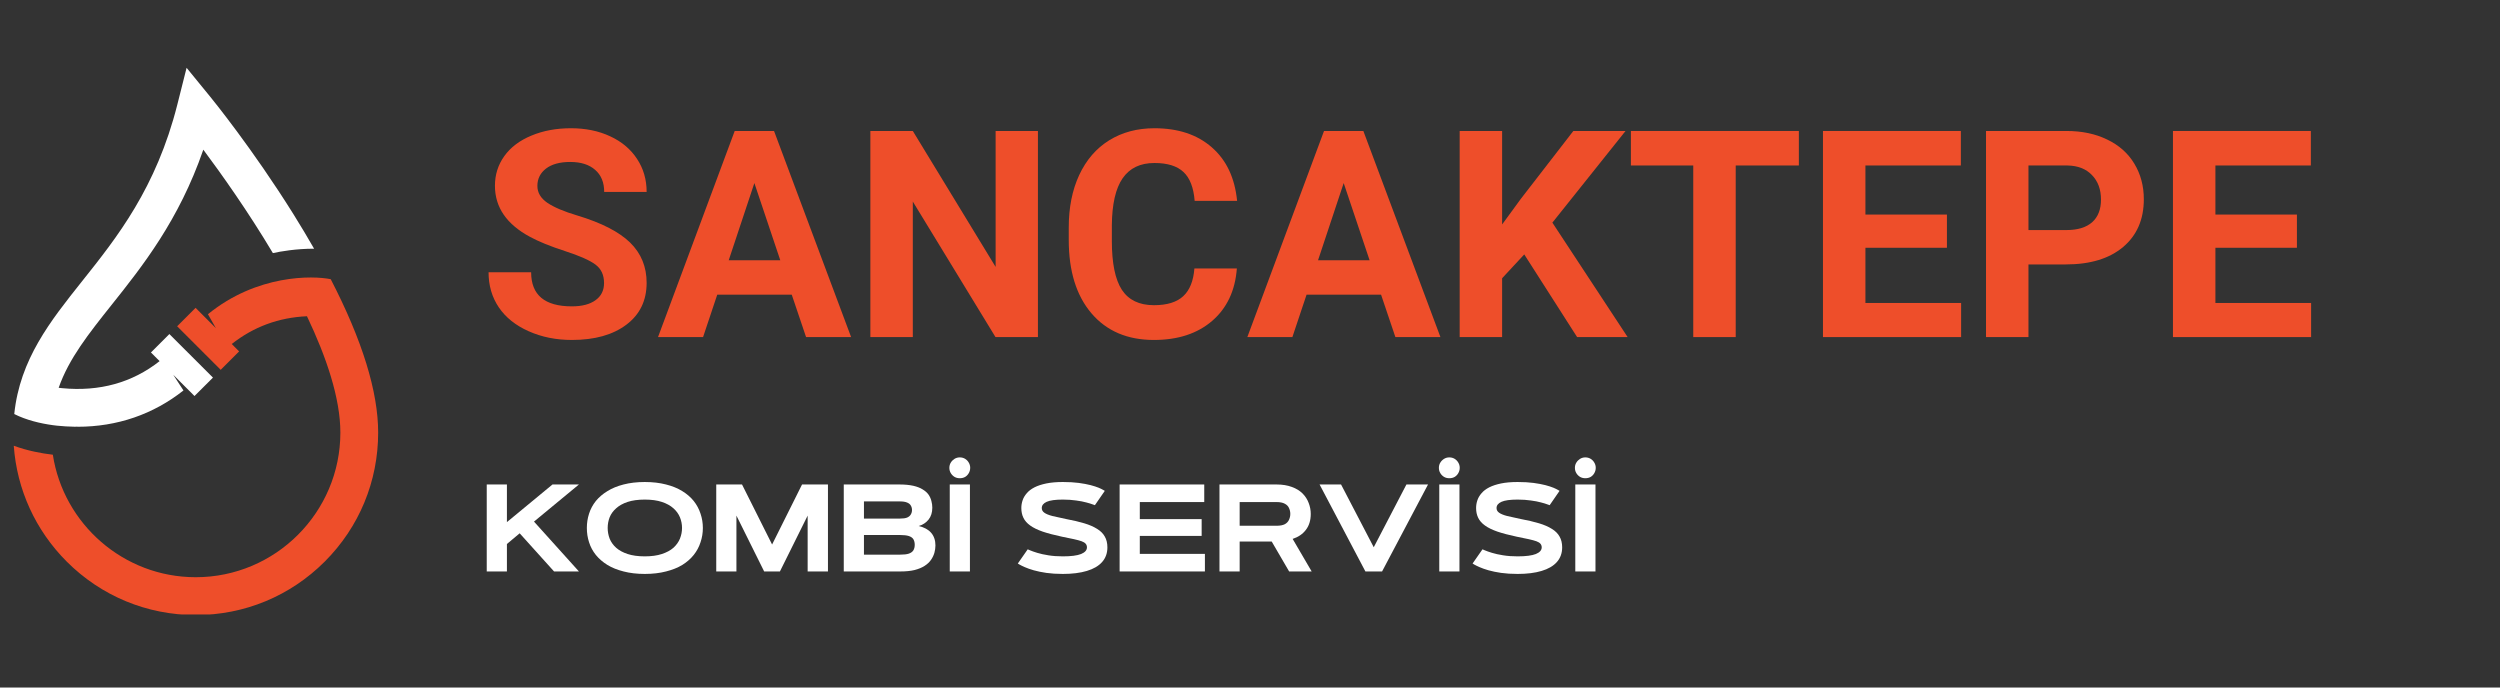
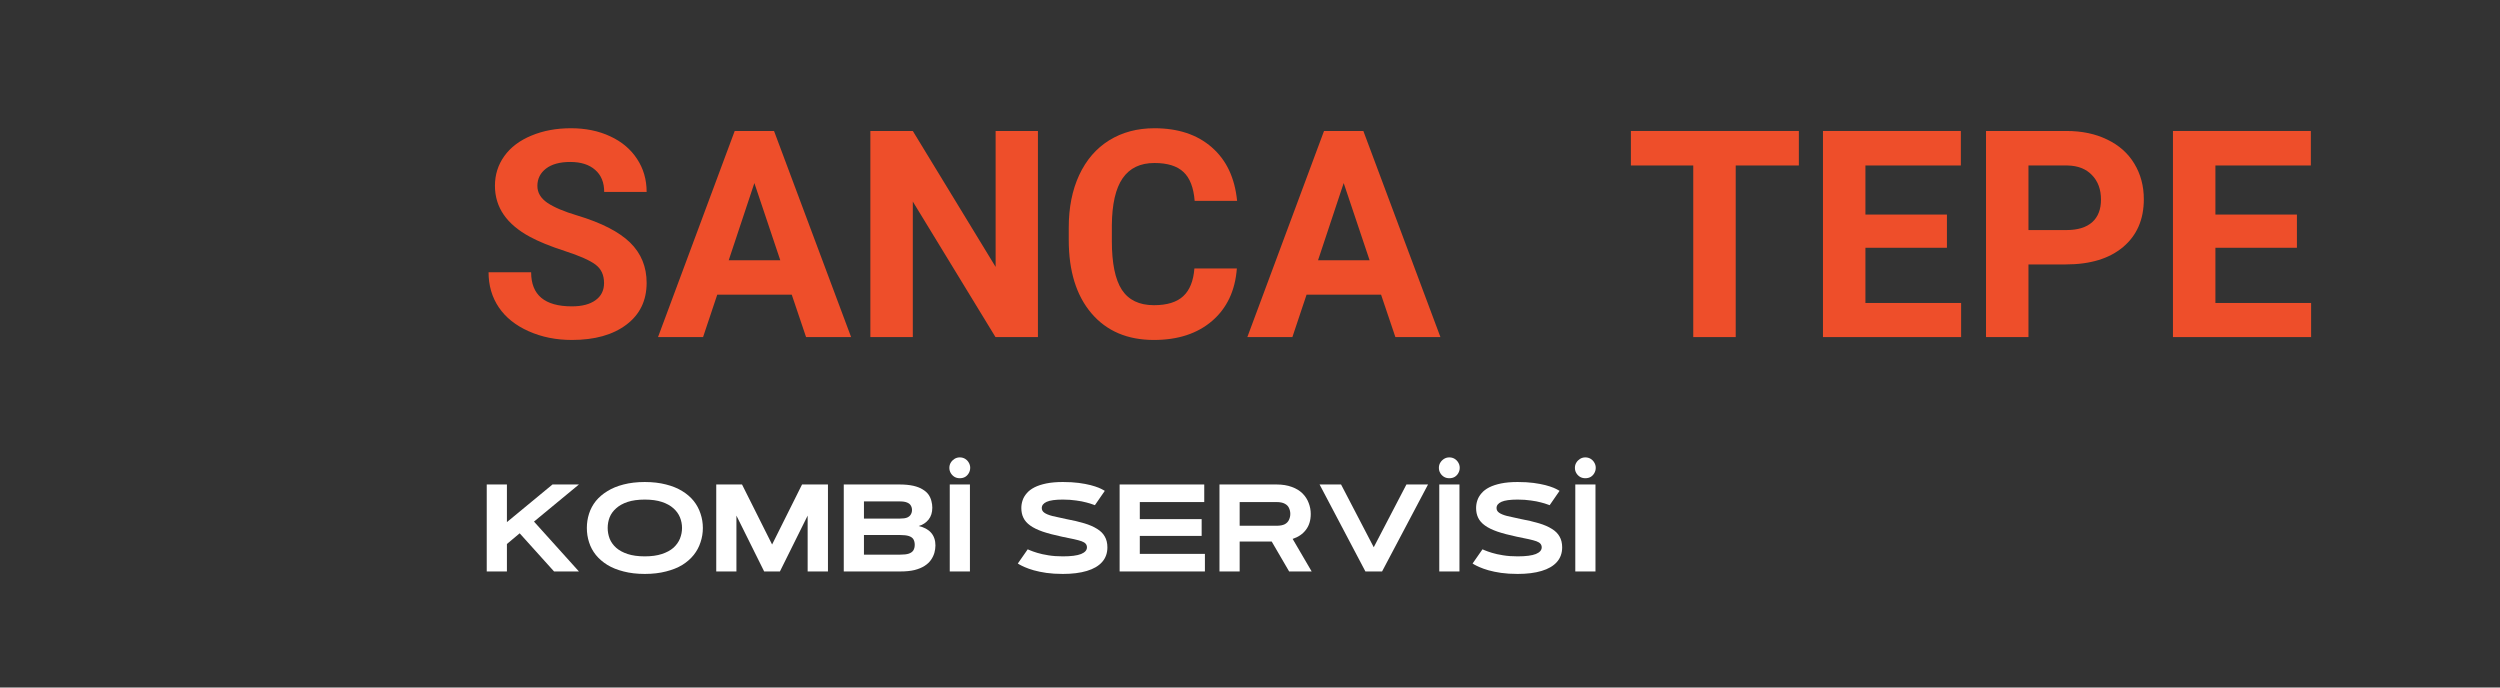
<svg xmlns="http://www.w3.org/2000/svg" width="400" zoomAndPan="magnify" viewBox="0 0 300 82.5" height="110" preserveAspectRatio="xMidYMid meet" version="1.0">
  <rect x="0" y="0" width="300" height="82.5" fill="#333333" stroke="none" />
  <defs>
    <g />
    <clipPath id="3c4942cb1b">
      <path d="M 1.652 33.297 L 45.379 33.297 L 45.379 73.738 L 1.652 73.738 Z M 1.652 33.297 " clip-rule="nonzero" />
    </clipPath>
    <clipPath id="f85d9add0c">
-       <path d="M 1.648 8.137 L 38 8.137 L 38 52 L 1.648 52 Z M 1.648 8.137 " clip-rule="nonzero" />
-     </clipPath>
+       </clipPath>
  </defs>
  <g fill="#ee4e2a" fill-opacity="1">
    <g transform="translate(57.455, 40.451)">
      <g>
        <path d="M 15.031 -6.484 C 15.031 -7.453 14.688 -8.191 14 -8.703 C 13.32 -9.211 12.098 -9.754 10.328 -10.328 C 8.566 -10.898 7.172 -11.469 6.141 -12.031 C 3.336 -13.539 1.938 -15.582 1.938 -18.156 C 1.938 -19.488 2.312 -20.676 3.062 -21.719 C 3.812 -22.77 4.891 -23.586 6.297 -24.172 C 7.711 -24.766 9.301 -25.062 11.062 -25.062 C 12.82 -25.062 14.391 -24.738 15.766 -24.094 C 17.148 -23.457 18.223 -22.555 18.984 -21.391 C 19.754 -20.234 20.141 -18.91 20.141 -17.422 L 15.047 -17.422 C 15.047 -18.555 14.688 -19.438 13.969 -20.062 C 13.258 -20.695 12.258 -21.016 10.969 -21.016 C 9.727 -21.016 8.758 -20.75 8.062 -20.219 C 7.375 -19.688 7.031 -18.992 7.031 -18.141 C 7.031 -17.336 7.43 -16.66 8.234 -16.109 C 9.047 -15.566 10.238 -15.062 11.812 -14.594 C 14.719 -13.719 16.832 -12.633 18.156 -11.344 C 19.477 -10.051 20.141 -8.441 20.141 -6.516 C 20.141 -4.379 19.328 -2.703 17.703 -1.484 C 16.086 -0.266 13.91 0.344 11.172 0.344 C 9.273 0.344 7.547 -0.004 5.984 -0.703 C 4.422 -1.398 3.227 -2.352 2.406 -3.562 C 1.582 -4.781 1.172 -6.188 1.172 -7.781 L 6.281 -7.781 C 6.281 -5.051 7.91 -3.688 11.172 -3.688 C 12.379 -3.688 13.32 -3.93 14 -4.422 C 14.688 -4.91 15.031 -5.598 15.031 -6.484 Z M 15.031 -6.484 " />
      </g>
    </g>
  </g>
  <g fill="#ee4e2a" fill-opacity="1">
    <g transform="translate(78.837, 40.451)">
      <g>
        <path d="M 16.172 -5.094 L 7.234 -5.094 L 5.531 0 L 0.125 0 L 9.328 -24.734 L 14.047 -24.734 L 23.297 0 L 17.891 0 Z M 8.609 -9.219 L 14.797 -9.219 L 11.688 -18.484 Z M 8.609 -9.219 " />
      </g>
    </g>
  </g>
  <g fill="#ee4e2a" fill-opacity="1">
    <g transform="translate(102.24, 40.451)">
      <g>
        <path d="M 22.312 0 L 17.219 0 L 7.297 -16.266 L 7.297 0 L 2.203 0 L 2.203 -24.734 L 7.297 -24.734 L 17.234 -8.422 L 17.234 -24.734 L 22.312 -24.734 Z M 22.312 0 " />
      </g>
    </g>
  </g>
  <g fill="#ee4e2a" fill-opacity="1">
    <g transform="translate(126.797, 40.451)">
      <g>
        <path d="M 21.625 -8.234 C 21.426 -5.578 20.441 -3.484 18.672 -1.953 C 16.898 -0.422 14.566 0.344 11.672 0.344 C 8.492 0.344 5.992 -0.723 4.172 -2.859 C 2.359 -4.992 1.453 -7.926 1.453 -11.656 L 1.453 -13.156 C 1.453 -15.539 1.867 -17.633 2.703 -19.438 C 3.547 -21.25 4.742 -22.641 6.297 -23.609 C 7.859 -24.578 9.672 -25.062 11.734 -25.062 C 14.586 -25.062 16.883 -24.297 18.625 -22.766 C 20.375 -21.242 21.383 -19.102 21.656 -16.344 L 16.562 -16.344 C 16.438 -17.938 15.988 -19.094 15.219 -19.812 C 14.457 -20.531 13.297 -20.891 11.734 -20.891 C 10.035 -20.891 8.766 -20.281 7.922 -19.062 C 7.078 -17.844 6.645 -15.957 6.625 -13.406 L 6.625 -11.531 C 6.625 -8.863 7.023 -6.91 7.828 -5.672 C 8.641 -4.441 9.922 -3.828 11.672 -3.828 C 13.242 -3.828 14.414 -4.188 15.188 -4.906 C 15.969 -5.625 16.414 -6.734 16.531 -8.234 Z M 21.625 -8.234 " />
      </g>
    </g>
  </g>
  <g fill="#ee4e2a" fill-opacity="1">
    <g transform="translate(149.555, 40.451)">
      <g>
        <path d="M 16.172 -5.094 L 7.234 -5.094 L 5.531 0 L 0.125 0 L 9.328 -24.734 L 14.047 -24.734 L 23.297 0 L 17.891 0 Z M 8.609 -9.219 L 14.797 -9.219 L 11.688 -18.484 Z M 8.609 -9.219 " />
      </g>
    </g>
  </g>
  <g fill="#ee4e2a" fill-opacity="1">
    <g transform="translate(172.957, 40.451)">
      <g>
-         <path d="M 9.953 -9.922 L 7.297 -7.062 L 7.297 0 L 2.203 0 L 2.203 -24.734 L 7.297 -24.734 L 7.297 -13.516 L 9.547 -16.594 L 15.844 -24.734 L 22.109 -24.734 L 13.328 -13.734 L 22.359 0 L 16.297 0 Z M 9.953 -9.922 " />
-       </g>
+         </g>
    </g>
  </g>
  <g fill="#ee4e2a" fill-opacity="1">
    <g transform="translate(195.035, 40.451)">
      <g>
        <path d="M 20.828 -20.594 L 13.25 -20.594 L 13.25 0 L 8.156 0 L 8.156 -20.594 L 0.672 -20.594 L 0.672 -24.734 L 20.828 -24.734 Z M 20.828 -20.594 " />
      </g>
    </g>
  </g>
  <g fill="#ee4e2a" fill-opacity="1">
    <g transform="translate(216.553, 40.451)">
      <g>
        <path d="M 17.078 -10.719 L 7.297 -10.719 L 7.297 -4.094 L 18.781 -4.094 L 18.781 0 L 2.203 0 L 2.203 -24.734 L 18.75 -24.734 L 18.75 -20.594 L 7.297 -20.594 L 7.297 -14.703 L 17.078 -14.703 Z M 17.078 -10.719 " />
      </g>
    </g>
  </g>
  <g fill="#ee4e2a" fill-opacity="1">
    <g transform="translate(236.118, 40.451)">
      <g>
        <path d="M 7.297 -8.719 L 7.297 0 L 2.203 0 L 2.203 -24.734 L 11.859 -24.734 C 13.711 -24.734 15.344 -24.391 16.75 -23.703 C 18.164 -23.023 19.25 -22.062 20 -20.812 C 20.758 -19.562 21.141 -18.141 21.141 -16.547 C 21.141 -14.117 20.312 -12.207 18.656 -10.812 C 17 -9.414 14.703 -8.719 11.766 -8.719 Z M 7.297 -12.844 L 11.859 -12.844 C 13.203 -12.844 14.227 -13.156 14.938 -13.781 C 15.645 -14.414 16 -15.32 16 -16.5 C 16 -17.719 15.641 -18.695 14.922 -19.438 C 14.211 -20.188 13.227 -20.57 11.969 -20.594 L 7.297 -20.594 Z M 7.297 -12.844 " />
      </g>
    </g>
  </g>
  <g fill="#ee4e2a" fill-opacity="1">
    <g transform="translate(258.552, 40.451)">
      <g>
        <path d="M 17.078 -10.719 L 7.297 -10.719 L 7.297 -4.094 L 18.781 -4.094 L 18.781 0 L 2.203 0 L 2.203 -24.734 L 18.75 -24.734 L 18.75 -20.594 L 7.297 -20.594 L 7.297 -14.703 L 17.078 -14.703 Z M 17.078 -10.719 " />
      </g>
    </g>
  </g>
  <g fill="#ffffff" fill-opacity="1">
    <g transform="translate(57.455, 68.575)">
      <g>
        <path d="M 3.375 -5.922 L 8.844 -10.438 L 12.016 -10.438 L 6.625 -5.984 L 12.016 0 L 9.031 0 L 4.906 -4.578 L 3.375 -3.297 L 3.375 0 L 0.953 0 L 0.953 -10.438 L 3.375 -10.438 Z M 3.375 -5.922 " />
      </g>
    </g>
    <g transform="translate(69.766, 68.575)">
      <g>
        <path d="M 7.609 0.297 C 6.66 0.297 5.812 0.195 5.062 0 C 4.32 -0.188 3.676 -0.445 3.125 -0.781 C 2.57 -1.125 2.109 -1.523 1.734 -1.984 C 1.367 -2.441 1.098 -2.945 0.922 -3.5 C 0.742 -4.051 0.656 -4.625 0.656 -5.219 C 0.656 -5.812 0.742 -6.383 0.922 -6.938 C 1.098 -7.488 1.367 -7.992 1.734 -8.453 C 2.109 -8.91 2.57 -9.305 3.125 -9.641 C 3.676 -9.984 4.32 -10.25 5.062 -10.438 C 5.812 -10.633 6.66 -10.734 7.609 -10.734 C 8.555 -10.734 9.406 -10.633 10.156 -10.438 C 10.906 -10.25 11.555 -9.984 12.109 -9.641 C 12.66 -9.305 13.117 -8.91 13.484 -8.453 C 13.848 -7.992 14.117 -7.488 14.297 -6.938 C 14.484 -6.383 14.578 -5.812 14.578 -5.219 C 14.578 -4.625 14.484 -4.051 14.297 -3.5 C 14.117 -2.945 13.848 -2.441 13.484 -1.984 C 13.117 -1.523 12.66 -1.125 12.109 -0.781 C 11.555 -0.445 10.906 -0.188 10.156 0 C 9.406 0.195 8.555 0.297 7.609 0.297 Z M 7.609 -1.812 C 8.41 -1.812 9.094 -1.906 9.656 -2.094 C 10.227 -2.281 10.691 -2.531 11.047 -2.844 C 11.398 -3.164 11.66 -3.531 11.828 -3.938 C 11.992 -4.352 12.078 -4.781 12.078 -5.219 C 12.078 -5.664 11.992 -6.094 11.828 -6.5 C 11.66 -6.906 11.398 -7.266 11.047 -7.578 C 10.691 -7.898 10.227 -8.156 9.656 -8.344 C 9.094 -8.531 8.41 -8.625 7.609 -8.625 C 6.805 -8.625 6.117 -8.531 5.547 -8.344 C 4.984 -8.156 4.523 -7.898 4.172 -7.578 C 3.816 -7.266 3.555 -6.906 3.391 -6.5 C 3.234 -6.094 3.156 -5.664 3.156 -5.219 C 3.156 -4.781 3.234 -4.352 3.391 -3.938 C 3.555 -3.531 3.816 -3.164 4.172 -2.844 C 4.523 -2.531 4.984 -2.281 5.547 -2.094 C 6.117 -1.906 6.805 -1.812 7.609 -1.812 Z M 7.609 -1.812 " />
      </g>
    </g>
    <g transform="translate(84.996, 68.575)">
      <g>
        <path d="M 4.047 -10.438 L 7.656 -3.234 L 11.25 -10.438 L 14.359 -10.438 L 14.359 0 L 11.922 0 L 11.922 -6.703 L 8.594 0 L 6.703 0 L 3.375 -6.703 L 3.375 0 L 0.953 0 L 0.953 -10.438 Z M 4.047 -10.438 " />
      </g>
    </g>
    <g transform="translate(100.299, 68.575)">
      <g>
        <path d="M 7.734 0 L 0.953 0 L 0.953 -10.438 L 7.625 -10.438 C 8.281 -10.438 8.836 -10.383 9.297 -10.281 C 9.754 -10.176 10.129 -10.031 10.422 -9.844 C 10.723 -9.664 10.957 -9.457 11.125 -9.219 C 11.289 -8.977 11.406 -8.723 11.469 -8.453 C 11.539 -8.191 11.578 -7.926 11.578 -7.656 C 11.578 -7.07 11.426 -6.594 11.125 -6.219 C 10.82 -5.844 10.426 -5.586 9.938 -5.453 C 10.594 -5.305 11.094 -5.035 11.438 -4.641 C 11.781 -4.242 11.953 -3.738 11.953 -3.125 C 11.953 -2.832 11.91 -2.535 11.828 -2.234 C 11.742 -1.941 11.609 -1.66 11.422 -1.391 C 11.234 -1.117 10.977 -0.879 10.656 -0.672 C 10.332 -0.461 9.93 -0.297 9.453 -0.172 C 8.973 -0.055 8.398 0 7.734 0 Z M 3.375 -2.016 L 7.672 -2.016 C 8.148 -2.016 8.516 -2.055 8.766 -2.141 C 9.023 -2.234 9.207 -2.367 9.312 -2.547 C 9.414 -2.723 9.469 -2.941 9.469 -3.203 C 9.469 -3.461 9.414 -3.68 9.312 -3.859 C 9.207 -4.035 9.023 -4.164 8.766 -4.25 C 8.516 -4.332 8.148 -4.375 7.672 -4.375 L 3.375 -4.375 Z M 3.375 -6.344 L 7.672 -6.344 C 8.055 -6.344 8.352 -6.383 8.562 -6.469 C 8.77 -6.562 8.914 -6.688 9 -6.844 C 9.094 -7 9.141 -7.176 9.141 -7.375 C 9.141 -7.57 9.094 -7.75 9 -7.906 C 8.914 -8.062 8.77 -8.18 8.562 -8.266 C 8.352 -8.359 8.055 -8.406 7.672 -8.406 L 3.375 -8.406 Z M 3.375 -6.344 " />
      </g>
    </g>
    <g transform="translate(112.908, 68.575)">
      <g>
        <path d="M 1.062 0 L 1.062 -10.438 L 3.484 -10.438 L 3.484 0 Z M 1.016 -12.438 C 1.016 -12.664 1.07 -12.875 1.188 -13.062 C 1.301 -13.25 1.453 -13.398 1.641 -13.516 C 1.828 -13.629 2.035 -13.688 2.266 -13.688 C 2.504 -13.688 2.719 -13.629 2.906 -13.516 C 3.094 -13.398 3.238 -13.25 3.344 -13.062 C 3.457 -12.875 3.516 -12.664 3.516 -12.438 C 3.516 -12.207 3.457 -11.992 3.344 -11.797 C 3.238 -11.609 3.094 -11.457 2.906 -11.344 C 2.719 -11.238 2.504 -11.188 2.266 -11.188 C 2.035 -11.188 1.828 -11.238 1.641 -11.344 C 1.453 -11.457 1.301 -11.609 1.188 -11.797 C 1.07 -11.992 1.016 -12.207 1.016 -12.438 Z M 1.016 -12.438 " />
      </g>
    </g>
    <g transform="translate(117.451, 68.575)">
      <g />
    </g>
    <g transform="translate(121.622, 68.575)">
      <g>
        <path d="M 10.953 -9.672 L 9.766 -7.953 C 9.766 -7.953 9.676 -7.984 9.5 -8.047 C 9.32 -8.117 9.066 -8.195 8.734 -8.281 C 8.398 -8.375 7.992 -8.453 7.516 -8.516 C 7.047 -8.586 6.516 -8.625 5.922 -8.625 C 5.023 -8.625 4.379 -8.535 3.984 -8.359 C 3.586 -8.18 3.391 -7.93 3.391 -7.609 C 3.391 -7.379 3.492 -7.191 3.703 -7.047 C 3.91 -6.898 4.227 -6.77 4.656 -6.656 C 5.082 -6.551 5.625 -6.43 6.281 -6.297 C 7.125 -6.141 7.859 -5.969 8.484 -5.781 C 9.109 -5.594 9.625 -5.367 10.031 -5.109 C 10.445 -4.859 10.754 -4.551 10.953 -4.188 C 11.16 -3.832 11.266 -3.398 11.266 -2.891 C 11.266 -2.191 11.051 -1.602 10.625 -1.125 C 10.207 -0.656 9.598 -0.301 8.797 -0.062 C 8.004 0.176 7.047 0.297 5.922 0.297 C 5.18 0.297 4.52 0.254 3.938 0.172 C 3.363 0.086 2.859 -0.016 2.422 -0.141 C 1.992 -0.266 1.641 -0.391 1.359 -0.516 C 1.078 -0.641 0.863 -0.742 0.719 -0.828 C 0.582 -0.91 0.516 -0.953 0.516 -0.953 L 1.703 -2.656 C 1.703 -2.656 1.801 -2.613 2 -2.531 C 2.195 -2.445 2.477 -2.348 2.844 -2.234 C 3.219 -2.117 3.664 -2.02 4.188 -1.938 C 4.707 -1.852 5.285 -1.812 5.922 -1.812 C 6.91 -1.812 7.641 -1.906 8.109 -2.094 C 8.578 -2.289 8.812 -2.555 8.812 -2.891 C 8.812 -3.066 8.758 -3.211 8.656 -3.328 C 8.562 -3.441 8.398 -3.539 8.172 -3.625 C 7.941 -3.707 7.633 -3.789 7.25 -3.875 C 6.863 -3.957 6.383 -4.055 5.812 -4.172 C 4.895 -4.367 4.125 -4.57 3.5 -4.781 C 2.875 -5 2.375 -5.242 2 -5.516 C 1.625 -5.785 1.352 -6.094 1.188 -6.438 C 1.02 -6.781 0.938 -7.172 0.938 -7.609 C 0.938 -7.93 0.988 -8.242 1.094 -8.547 C 1.195 -8.848 1.363 -9.129 1.594 -9.391 C 1.82 -9.66 2.129 -9.895 2.516 -10.094 C 2.898 -10.289 3.375 -10.445 3.938 -10.562 C 4.5 -10.676 5.16 -10.734 5.922 -10.734 C 6.648 -10.734 7.285 -10.695 7.828 -10.625 C 8.379 -10.551 8.852 -10.461 9.25 -10.359 C 9.645 -10.254 9.969 -10.148 10.219 -10.047 C 10.469 -9.941 10.648 -9.852 10.766 -9.781 C 10.891 -9.707 10.953 -9.672 10.953 -9.672 Z M 10.953 -9.672 " />
      </g>
    </g>
    <g transform="translate(133.401, 68.575)">
      <g>
        <path d="M 3.375 -6.281 L 10.797 -6.281 L 10.797 -4.266 L 3.375 -4.266 L 3.375 -2.109 L 11.188 -2.109 L 11.188 0 L 0.953 0 L 0.953 -10.438 L 11.109 -10.438 L 11.109 -8.328 L 3.375 -8.328 Z M 3.375 -6.281 " />
      </g>
    </g>
    <g transform="translate(145.384, 68.575)">
      <g>
        <path d="M 3.375 0 L 0.953 0 L 0.953 -10.438 L 7.797 -10.438 C 8.504 -10.438 9.117 -10.336 9.641 -10.141 C 10.16 -9.953 10.586 -9.691 10.922 -9.359 C 11.254 -9.023 11.5 -8.645 11.656 -8.219 C 11.82 -7.801 11.906 -7.363 11.906 -6.906 C 11.906 -6.133 11.711 -5.5 11.328 -5 C 10.953 -4.5 10.422 -4.133 9.734 -3.906 L 12.016 0 L 9.312 0 L 7.219 -3.594 L 3.375 -3.594 Z M 7.797 -8.328 L 3.375 -8.328 L 3.375 -5.484 L 7.797 -5.484 C 8.223 -5.484 8.555 -5.547 8.797 -5.672 C 9.035 -5.805 9.203 -5.984 9.297 -6.203 C 9.398 -6.422 9.453 -6.656 9.453 -6.906 C 9.453 -7.156 9.398 -7.391 9.297 -7.609 C 9.203 -7.828 9.035 -8 8.797 -8.125 C 8.555 -8.258 8.223 -8.328 7.797 -8.328 Z M 7.797 -8.328 " />
      </g>
    </g>
    <g transform="translate(158.052, 68.575)">
      <g>
        <path d="M 6.797 -2.906 L 10.719 -10.438 L 13.312 -10.438 L 7.797 0 L 5.797 0 L 0.297 -10.438 L 2.875 -10.438 Z M 6.797 -2.906 " />
      </g>
    </g>
    <g transform="translate(171.651, 68.575)">
      <g>
        <path d="M 1.062 0 L 1.062 -10.438 L 3.484 -10.438 L 3.484 0 Z M 1.016 -12.438 C 1.016 -12.664 1.07 -12.875 1.188 -13.062 C 1.301 -13.25 1.453 -13.398 1.641 -13.516 C 1.828 -13.629 2.035 -13.688 2.266 -13.688 C 2.504 -13.688 2.719 -13.629 2.906 -13.516 C 3.094 -13.398 3.238 -13.25 3.344 -13.062 C 3.457 -12.875 3.516 -12.664 3.516 -12.438 C 3.516 -12.207 3.457 -11.992 3.344 -11.797 C 3.238 -11.609 3.094 -11.457 2.906 -11.344 C 2.719 -11.238 2.504 -11.188 2.266 -11.188 C 2.035 -11.188 1.828 -11.238 1.641 -11.344 C 1.453 -11.457 1.301 -11.609 1.188 -11.797 C 1.07 -11.992 1.016 -12.207 1.016 -12.438 Z M 1.016 -12.438 " />
      </g>
    </g>
    <g transform="translate(176.194, 68.575)">
      <g>
        <path d="M 10.953 -9.672 L 9.766 -7.953 C 9.766 -7.953 9.676 -7.984 9.5 -8.047 C 9.32 -8.117 9.066 -8.195 8.734 -8.281 C 8.398 -8.375 7.992 -8.453 7.516 -8.516 C 7.047 -8.586 6.516 -8.625 5.922 -8.625 C 5.023 -8.625 4.379 -8.535 3.984 -8.359 C 3.586 -8.18 3.391 -7.93 3.391 -7.609 C 3.391 -7.379 3.492 -7.191 3.703 -7.047 C 3.91 -6.898 4.227 -6.77 4.656 -6.656 C 5.082 -6.551 5.625 -6.43 6.281 -6.297 C 7.125 -6.141 7.859 -5.969 8.484 -5.781 C 9.109 -5.594 9.625 -5.367 10.031 -5.109 C 10.445 -4.859 10.754 -4.551 10.953 -4.188 C 11.16 -3.832 11.266 -3.398 11.266 -2.891 C 11.266 -2.191 11.051 -1.602 10.625 -1.125 C 10.207 -0.656 9.598 -0.301 8.797 -0.062 C 8.004 0.176 7.047 0.297 5.922 0.297 C 5.18 0.297 4.52 0.254 3.938 0.172 C 3.363 0.086 2.859 -0.016 2.422 -0.141 C 1.992 -0.266 1.641 -0.391 1.359 -0.516 C 1.078 -0.641 0.863 -0.742 0.719 -0.828 C 0.582 -0.91 0.516 -0.953 0.516 -0.953 L 1.703 -2.656 C 1.703 -2.656 1.801 -2.613 2 -2.531 C 2.195 -2.445 2.477 -2.348 2.844 -2.234 C 3.219 -2.117 3.664 -2.02 4.188 -1.938 C 4.707 -1.852 5.285 -1.812 5.922 -1.812 C 6.91 -1.812 7.641 -1.906 8.109 -2.094 C 8.578 -2.289 8.812 -2.555 8.812 -2.891 C 8.812 -3.066 8.758 -3.211 8.656 -3.328 C 8.562 -3.441 8.398 -3.539 8.172 -3.625 C 7.941 -3.707 7.633 -3.789 7.25 -3.875 C 6.863 -3.957 6.383 -4.055 5.812 -4.172 C 4.895 -4.367 4.125 -4.57 3.5 -4.781 C 2.875 -5 2.375 -5.242 2 -5.516 C 1.625 -5.785 1.352 -6.094 1.188 -6.438 C 1.02 -6.781 0.938 -7.172 0.938 -7.609 C 0.938 -7.93 0.988 -8.242 1.094 -8.547 C 1.195 -8.848 1.363 -9.129 1.594 -9.391 C 1.82 -9.66 2.129 -9.895 2.516 -10.094 C 2.898 -10.289 3.375 -10.445 3.938 -10.562 C 4.5 -10.676 5.16 -10.734 5.922 -10.734 C 6.648 -10.734 7.285 -10.695 7.828 -10.625 C 8.379 -10.551 8.852 -10.461 9.25 -10.359 C 9.645 -10.254 9.969 -10.148 10.219 -10.047 C 10.469 -9.941 10.648 -9.852 10.766 -9.781 C 10.891 -9.707 10.953 -9.672 10.953 -9.672 Z M 10.953 -9.672 " />
      </g>
    </g>
    <g transform="translate(187.973, 68.575)">
      <g>
        <path d="M 1.062 0 L 1.062 -10.438 L 3.484 -10.438 L 3.484 0 Z M 1.016 -12.438 C 1.016 -12.664 1.07 -12.875 1.188 -13.062 C 1.301 -13.25 1.453 -13.398 1.641 -13.516 C 1.828 -13.629 2.035 -13.688 2.266 -13.688 C 2.504 -13.688 2.719 -13.629 2.906 -13.516 C 3.094 -13.398 3.238 -13.25 3.344 -13.062 C 3.457 -12.875 3.516 -12.664 3.516 -12.438 C 3.516 -12.207 3.457 -11.992 3.344 -11.797 C 3.238 -11.609 3.094 -11.457 2.906 -11.344 C 2.719 -11.238 2.504 -11.188 2.266 -11.188 C 2.035 -11.188 1.828 -11.238 1.641 -11.344 C 1.453 -11.457 1.301 -11.609 1.188 -11.797 C 1.07 -11.992 1.016 -12.207 1.016 -12.438 Z M 1.016 -12.438 " />
      </g>
    </g>
  </g>
  <g clip-path="url(#3c4942cb1b)">
-     <path fill="#ee4e2a" d="M 39.688 33.504 C 37.539 33.059 30.828 32.918 24.953 37.707 L 25.906 39.379 L 23.469 36.941 L 21.258 39.152 L 26.484 44.379 L 28.695 42.168 L 27.809 41.281 C 30.426 39.215 33.449 38.098 36.836 37.949 C 39.18 42.867 40.844 47.805 40.844 51.91 C 40.844 61.48 33.059 69.266 23.488 69.266 C 14.824 69.266 7.621 62.879 6.34 54.566 C 4.969 54.406 3.293 54.094 1.652 53.488 C 2.027 58.742 4.25 63.629 8.008 67.391 C 12.145 71.527 17.641 73.805 23.488 73.805 C 29.336 73.805 34.832 71.527 38.969 67.391 C 43.105 63.258 45.379 57.758 45.379 51.91 C 45.379 46.988 43.469 40.816 39.688 33.504 " fill-opacity="1" fill-rule="nonzero" />
-   </g>
+     </g>
  <g clip-path="url(#f85d9add0c)">
    <path fill="#ffffff" d="M 6.852 51.082 C 7.562 51.156 8.262 51.195 8.957 51.207 C 9.074 51.203 9.188 51.203 9.289 51.199 L 9.289 51.211 C 9.297 51.211 9.305 51.211 9.312 51.211 C 14.059 51.211 18.383 49.727 22.016 46.855 L 20.789 44.973 L 23.34 47.523 L 25.555 45.312 L 20.324 40.086 L 18.113 42.297 L 19.152 43.336 C 15.867 45.922 11.945 47.012 7.469 46.582 C 7.324 46.566 7.18 46.551 7.039 46.535 C 8.27 43.02 10.645 40.039 13.414 36.559 C 17.059 31.984 21.473 26.441 24.398 17.961 C 26.57 20.875 29.758 25.359 32.746 30.371 C 33.68 30.168 35.547 29.84 37.691 29.844 C 36.926 28.504 36.105 27.133 35.227 25.723 C 30.301 17.836 25.449 11.883 25.246 11.633 L 22.391 8.137 L 21.289 12.512 C 18.754 22.57 14.031 28.5 9.863 33.73 C 6.031 38.543 2.391 43.113 1.711 49.684 C 3.148 50.414 4.852 50.816 6.344 51.02 C 6.512 51.043 6.68 51.062 6.852 51.082 " fill-opacity="1" fill-rule="nonzero" />
  </g>
</svg>